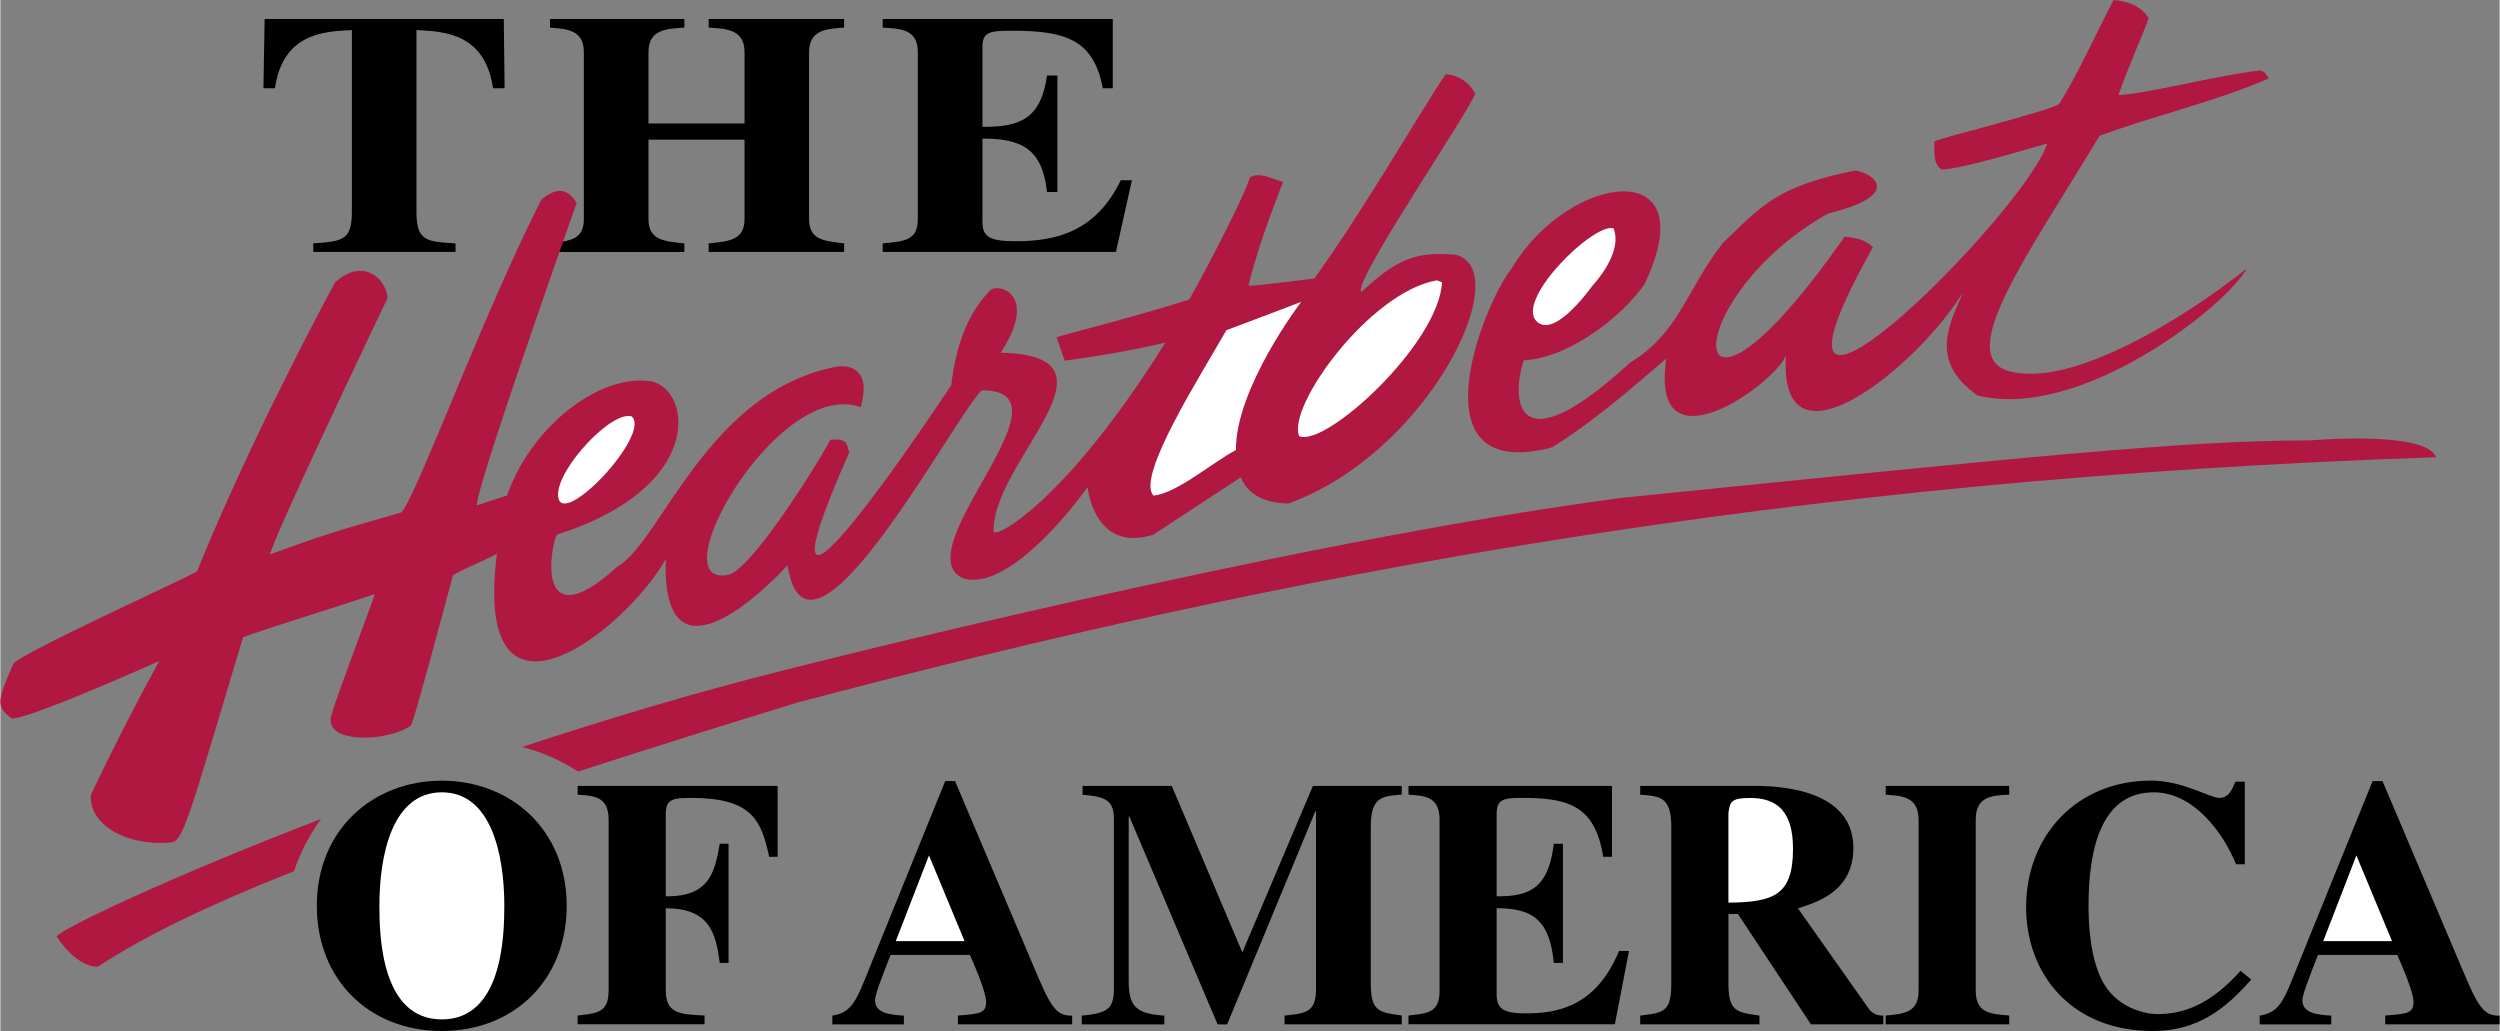
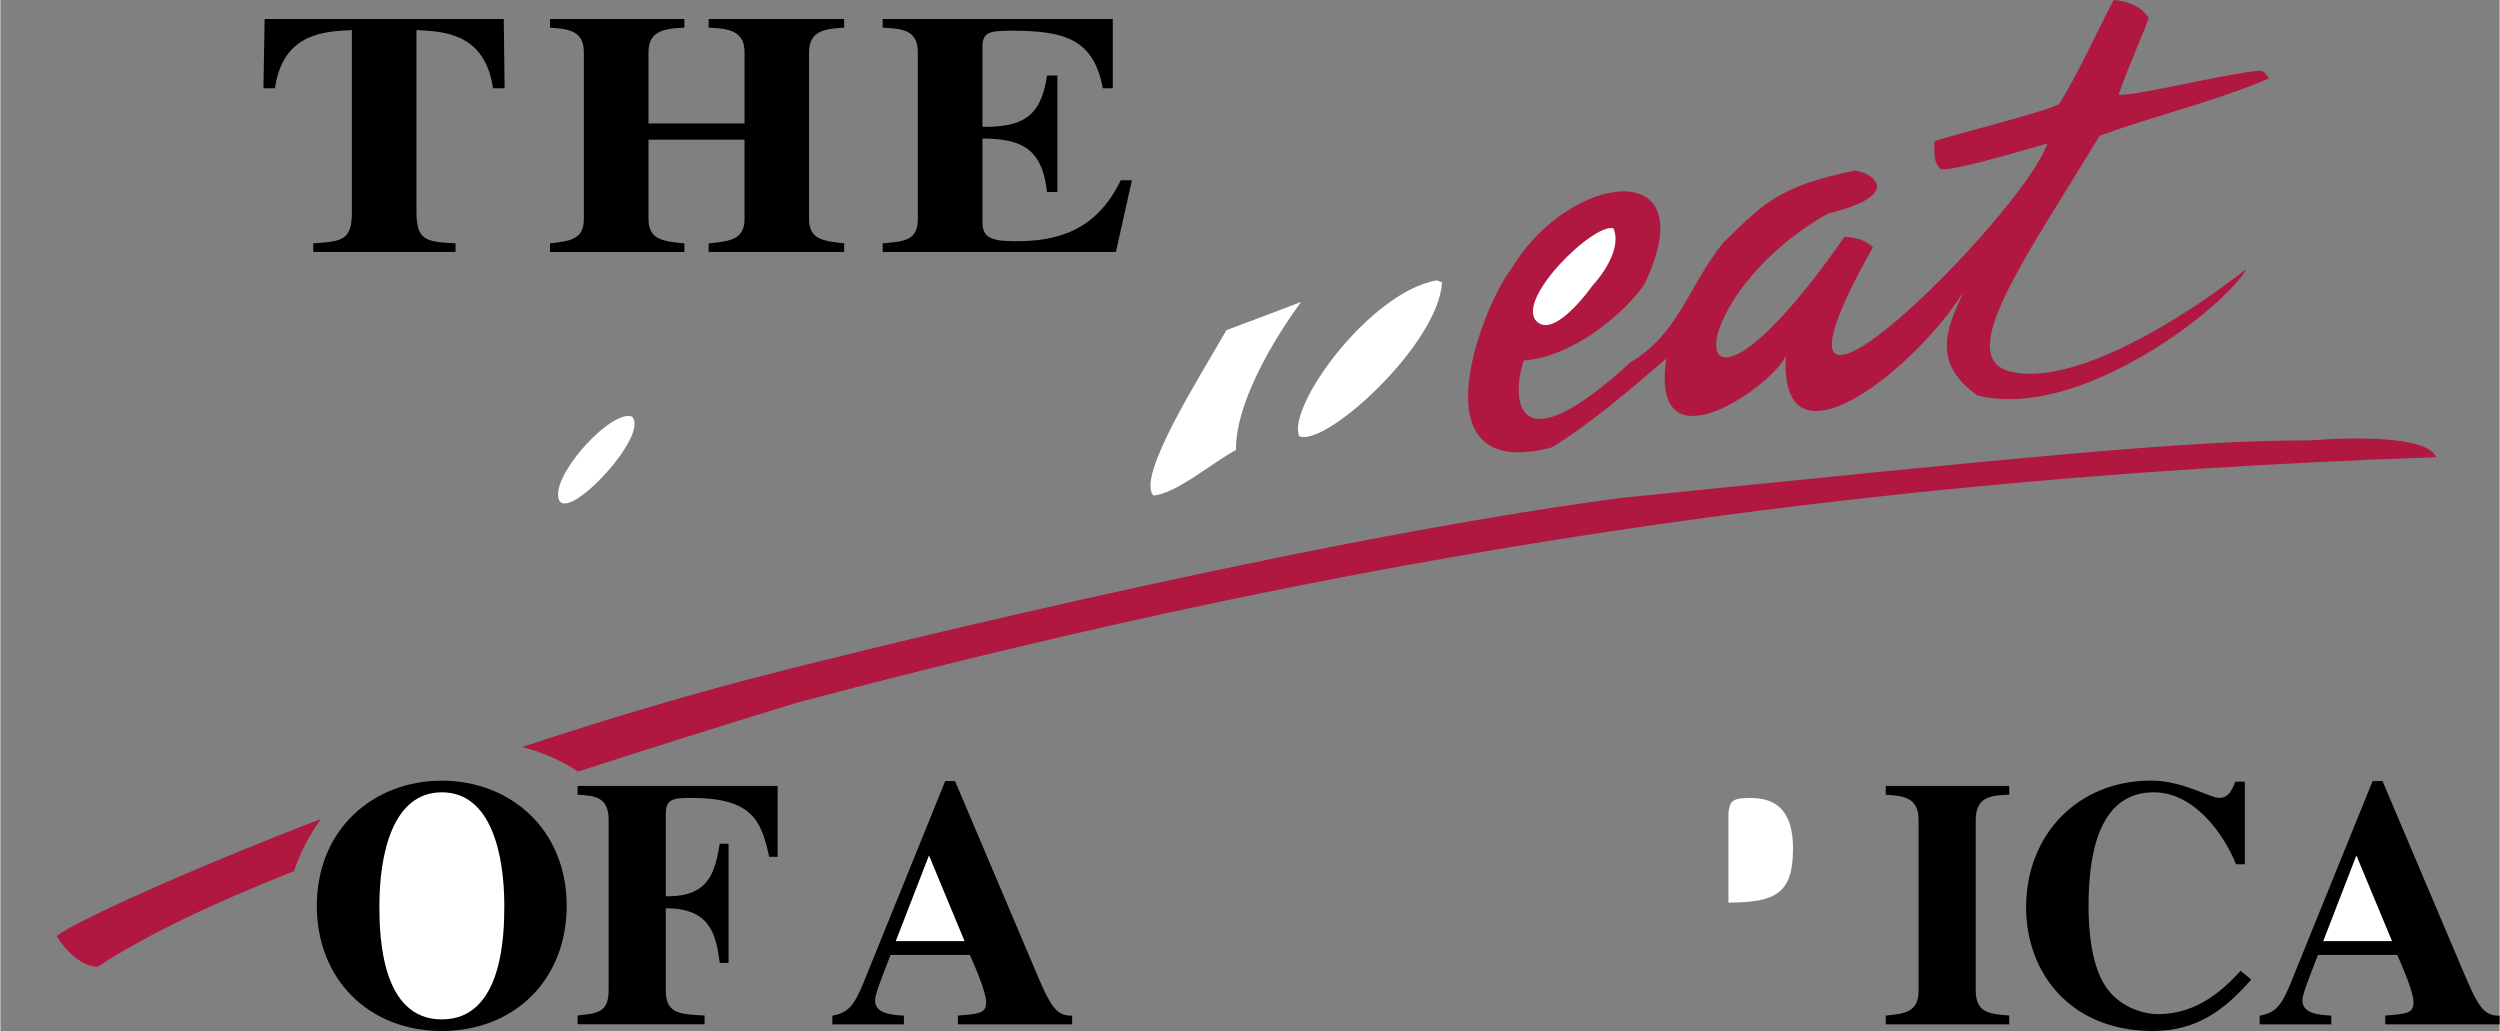
<svg xmlns="http://www.w3.org/2000/svg" width="2500" height="1031" viewBox="0 0 42.072 17.356">
  <rect x="0" y="0" width="42.072" height="17.356" fill="#808080" stroke="none" />
  <path d="M9.533 15.249c0 1.247-.885 2.107-2.103 2.107-1.217 0-2.103-.86-2.103-2.107 0-1.294.956-2.107 2.103-2.107s2.103.813 2.103 2.107z" />
  <path d="M6.38 15.249c0 .517.035 1.912 1.051 1.912s1.052-1.396 1.052-1.912c0-.867-.22-1.911-1.052-1.911-.831 0-1.051 1.044-1.051 1.911z" fill="#fff" />
  <path d="M9.717 13.23h3.367v1.193h-.143c-.13-.617-.291-.991-1.312-.991-.32 0-.428.023-.428.279v1.377c.737.012.826-.41.909-.885h.148v2.007h-.148c-.065-.487-.16-.92-.909-.92v1.383c0 .392.238.403.653.422v.148H9.717v-.148c.339-.036.522-.054.522-.422V13.8c0-.392-.243-.404-.522-.422v-.148zM18.043 17.244h-1.924v-.148c.368-.03.475-.036.475-.231 0-.161-.189-.6-.273-.79h-1.336c-.166.428-.261.671-.261.766 0 .226.285.244.486.256v.148h-1.205v-.148c.32-.048.403-.25.582-.695l1.318-3.253h.166l1.324 3.123c.268.635.362.837.647.825v.147z" />
  <path fill="#fff" d="M16.231 15.843l-.599-1.443-.559 1.443z" />
-   <path d="M23.59 17.244h-1.972v-.148c.356-.036.529-.054.529-.445v-2.992h-.012l-1.484 3.586h-.16l-1.485-3.497h-.012v2.761c0 .415.107.558.6.588v.148h-1.39v-.148c.464-.042.541-.131.541-.476v-2.819c0-.309-.107-.392-.528-.422v-.15h1.502l1.188 2.802 1.188-2.802h1.496v.148c-.332.023-.522.036-.522.546v2.624c0 .476.131.493.522.547v.149zM23.703 13.23h3.427v1.193h-.148c-.137-.843-.559-.991-1.36-.991-.327 0-.434.023-.434.279v1.377c.57.006.873-.148.962-.885h.154v2.007h-.154c-.071-.742-.374-.92-.962-.92v1.437c0 .261.112.332.499.332.582 0 1.188-.154 1.562-1.051h.167l-.238 1.235h-3.474v-.148c.338-.036.523-.054.523-.422V13.8c0-.392-.25-.404-.523-.422v-.148zM31.697 17.244h-1.218l-1.229-1.858h-.16v1.163c0 .476.131.493.522.547v.148h-2.007v-.148c.404-.048.523-.065.523-.547v-2.624c0-.51-.185-.522-.523-.546v-.149h1.913c.415 0 1.675.048 1.675 1.045 0 .73-.612.914-.933 1.016l1.193 1.691a.274.274 0 0 0 .244.113v.149z" />
  <path d="M29.09 15.195c.778-.006 1.087-.136 1.087-.908 0-.6-.244-.854-.719-.854-.327 0-.339.065-.368.249v1.513z" fill="#fff" />
  <path d="M33.817 17.244h-2.079v-.148c.321-.03.553-.054.553-.422v-2.873c0-.392-.279-.404-.553-.422v-.149h2.079v.148c-.279.012-.564.018-.564.422v2.873c0 .38.237.397.564.422v.149zM37.891 16.49c-.434.492-.897.866-1.657.866-1.384 0-2.133-.974-2.133-2.084 0-1.205.855-2.131 2.103-2.131.535 0 .992.291 1.146.291.16 0 .214-.125.273-.273h.16v1.39h-.148c-.208-.517-.707-1.211-1.384-1.211-.867 0-1.099.908-1.099 1.911 0 .356.035.926.255 1.306.25.428.719.517.903.517.463 0 .908-.178 1.401-.729l.18.147zM42.072 17.244h-1.925v-.148c.369-.03.476-.036.476-.231 0-.161-.19-.6-.273-.79h-1.336c-.166.428-.262.671-.262.766 0 .226.285.244.487.256v.148h-1.206v-.148c.321-.048.404-.25.582-.695l1.319-3.253h.167l1.324 3.123c.268.635.362.837.647.825v.147z" />
  <path fill="#fff" d="M40.261 15.843l-.6-1.443-.558 1.443z" />
  <path d="M7.662 4.241H5.267v-.144c.489-.035.65-.047.65-.534V.506c-.47.023-1.161.052-1.295.98h-.194L4.448.32h4.026l.014 1.166h-.195C8.158.557 7.467.529 7.004.506v3.057c0 .493.161.505.658.534v.144zM14.204 4.241h-2.281v-.144c.355-.035.604-.059.604-.412V2.351H10.91v1.334c0 .354.249.377.604.412v.145H9.252v-.145c.355-.041.57-.07.57-.412V.877c0-.377-.288-.389-.57-.412V.32h2.262v.145c-.296.018-.604.029-.604.412v1.201h1.617V.877c0-.383-.309-.395-.604-.412V.32h2.281v.145c-.288.018-.591.035-.591.412v2.808c0 .348.235.371.591.412v.144zM14.854.32h3.872v1.166h-.168c-.154-.824-.631-.969-1.536-.969-.369 0-.49.023-.49.272v1.346c.645.006.986-.145 1.087-.864h.175v1.961h-.175c-.08-.726-.423-.899-1.087-.899v1.403c0 .256.128.325.563.325.658 0 1.343-.15 1.765-1.026h.188l-.269 1.206h-3.926v-.144c.383-.035.591-.053.591-.412V.877c0-.383-.282-.395-.591-.412V.32z" />
-   <path d="M24.498 4.289c-.66-.06-.993.07-1.588.629-.165-.136 1.728-2.9 1.918-3.339a.604.604 0 0 0-.495-.33c-.265.359-1.387 2.299-2.215 3.44-.444.054-1.074.134-1.108.118.151-.593.313-1.043.583-1.746-.141-.029-.413-.187-.56-.069-.147.454-1.008 2.052-1.026 2.052-1.081.343-2.145.595-2.227.635l.136.393s.974-.126 1.694-.306c-1.603 2.58-2.808 3.289-2.89 3.189-.038-1.187 2.334-2.971.118-3.017.621-.94.018-1.173-.165-1.061-.436.447-.591 1.008-.667 1.608 0 0-3.693 5.599-1.713 1.125-.059-.082.019-.242-.324-.206.014.02-1.261 2.152-1.712 2.271-1.189.252.825-3.329 2.225-2.819.227-.796-.389-.686-.401-.684-2.179.412-2.951 2.94-3.699 3.37C9.006 10.785 9.254 9.221 9.368 9c2.615-.83 2.242-2.589 1.494-2.589-.826-.07-1.938.789-2.333 1.932-.085.023-.476.155-.504.164-.041-.129.724-2.39 1.676-5.091-.161-.259-.351-.259-.594-.055-.965 1.889-2.089 4.955-2.354 5.264-1.172.34-1.13.319-2.216.707.147-.483 1.98-4.312 1.98-4.312-.029-.356-.436-.682-.886-.262-.006.014-1.374 2.52-2.318 4.856.023.026-3.132 1.451-3.1 1.573-.267.61-.286.705-.038.896 0 .036.21.057 2.499-.954a43.235 43.235 0 0 0-1.152 2.255c-.03.492.58.854 1.319.801.233-.005.271-.215 1.244-3.457.61-.216 1.089-.354 2.213-.725-.009.087-.782 2.079-.737 2.108-.025.409.962.372 1.348.104.034.002.621-2.197.706-2.518-.008-.042.74-.347.744-.381-.42 3.316 2.155 1.315 2.842.095-.081 2.461 2.043.119 2.05.102.339 2.175 2.742-2.396 3.267-2.942 1.643-.011-1.28 2.666-.329 3.158.689.242 1.73-.991 2.113-1.53 0 0 .104 1.116 1.108.801l1.47-.964c.104.241.329.429.8.441 2.375-.857 3.843-3.937 2.818-4.188z" fill="#b01842" />
  <path d="M36.163.306c-.023.106-.33.784-.507 1.292.411-.003 1.677-.334 2.376-.411.1.018.087.045.158.133-.92.395-1.909.619-2.852.966-1.218 2.021-2.464 3.724-1.507 3.967 1.063.271 2.947-.909 3.98-1.728-.321.61-2.792 2.57-4.529 2.131-.857-.594-.431-1.271-.242-1.736-.767 1.252-3.112 3.159-2.982 1.066-.195.482-2.304 1.997-2.013.05-.565.483-1.251 1.083-1.929 1.496-2.341.615-1.172-2.39-.671-3.02.954-1.603 3.283-1.928 2.232.271-.336.495-1.216 1.232-2.034 1.285-.21.651-.158 1.824 1.788.039.831-.5.955-1.243 1.568-2.019.66-.636.909-.951 2.225-1.218.328.05.801.42-.458.725-2.574 1.45-2.536 4.425.281.387.183.035.295.017.476.179-2.496 4.448 2.525-.524 2.935-1.745-.757.217-1.525.441-1.784.436-.147-.112-.112-.301-.118-.472.104-.058 1.996-.526 2.104-.634.308-.489.596-1.136.914-1.746.23.018.478.105.589.306z" fill="#b01842" />
  <path d="M24.269 4.752c-.057 1.042-1.966 2.785-2.405 2.59-.21-.496 1.186-2.426 2.317-2.623l.088.033z" fill="#fff" />
  <path d="M.947 15.763c.344.536.718.536.718.494.789-.512 1.842-1.023 3.278-1.592.106-.318.261-.614.455-.879-2.586.996-4.355 1.842-4.451 1.977zM13.192 11.282c-.001-.004-.001-.002 0 0z" fill="#b01842" />
  <path d="M38.899 7.413c-2.161 0-4.833.284-11.601.967-5.629.739-14.106 2.902-14.106 2.902 0 .001 0 .001 0 0-1.516.382-3.012.83-4.409 1.293.34.087.656.228.942.413 1.103-.356 2.326-.743 3.688-1.16 8.199-2.171 16.656-3.761 27.59-4.131-.17-.455-2.104-.284-2.104-.284z" fill="#b01842" />
  <path d="M27.156 3.844c-.336-.105-1.738 1.275-1.259 1.595.315.209.903-.629.903-.629s.524-.546.356-.966zM10.627 7.01c-.335-.104-1.243.868-1.239 1.316.005.651 1.583-1.011 1.239-1.316zM20.799 7.576c-.405.215-.991.726-1.386.767-.307-.307.804-2.041 1.226-2.785.733-.272 1.221-.465 1.259-.476-.001 0-1.106 1.447-1.099 2.494z" fill="#fff" />
</svg>